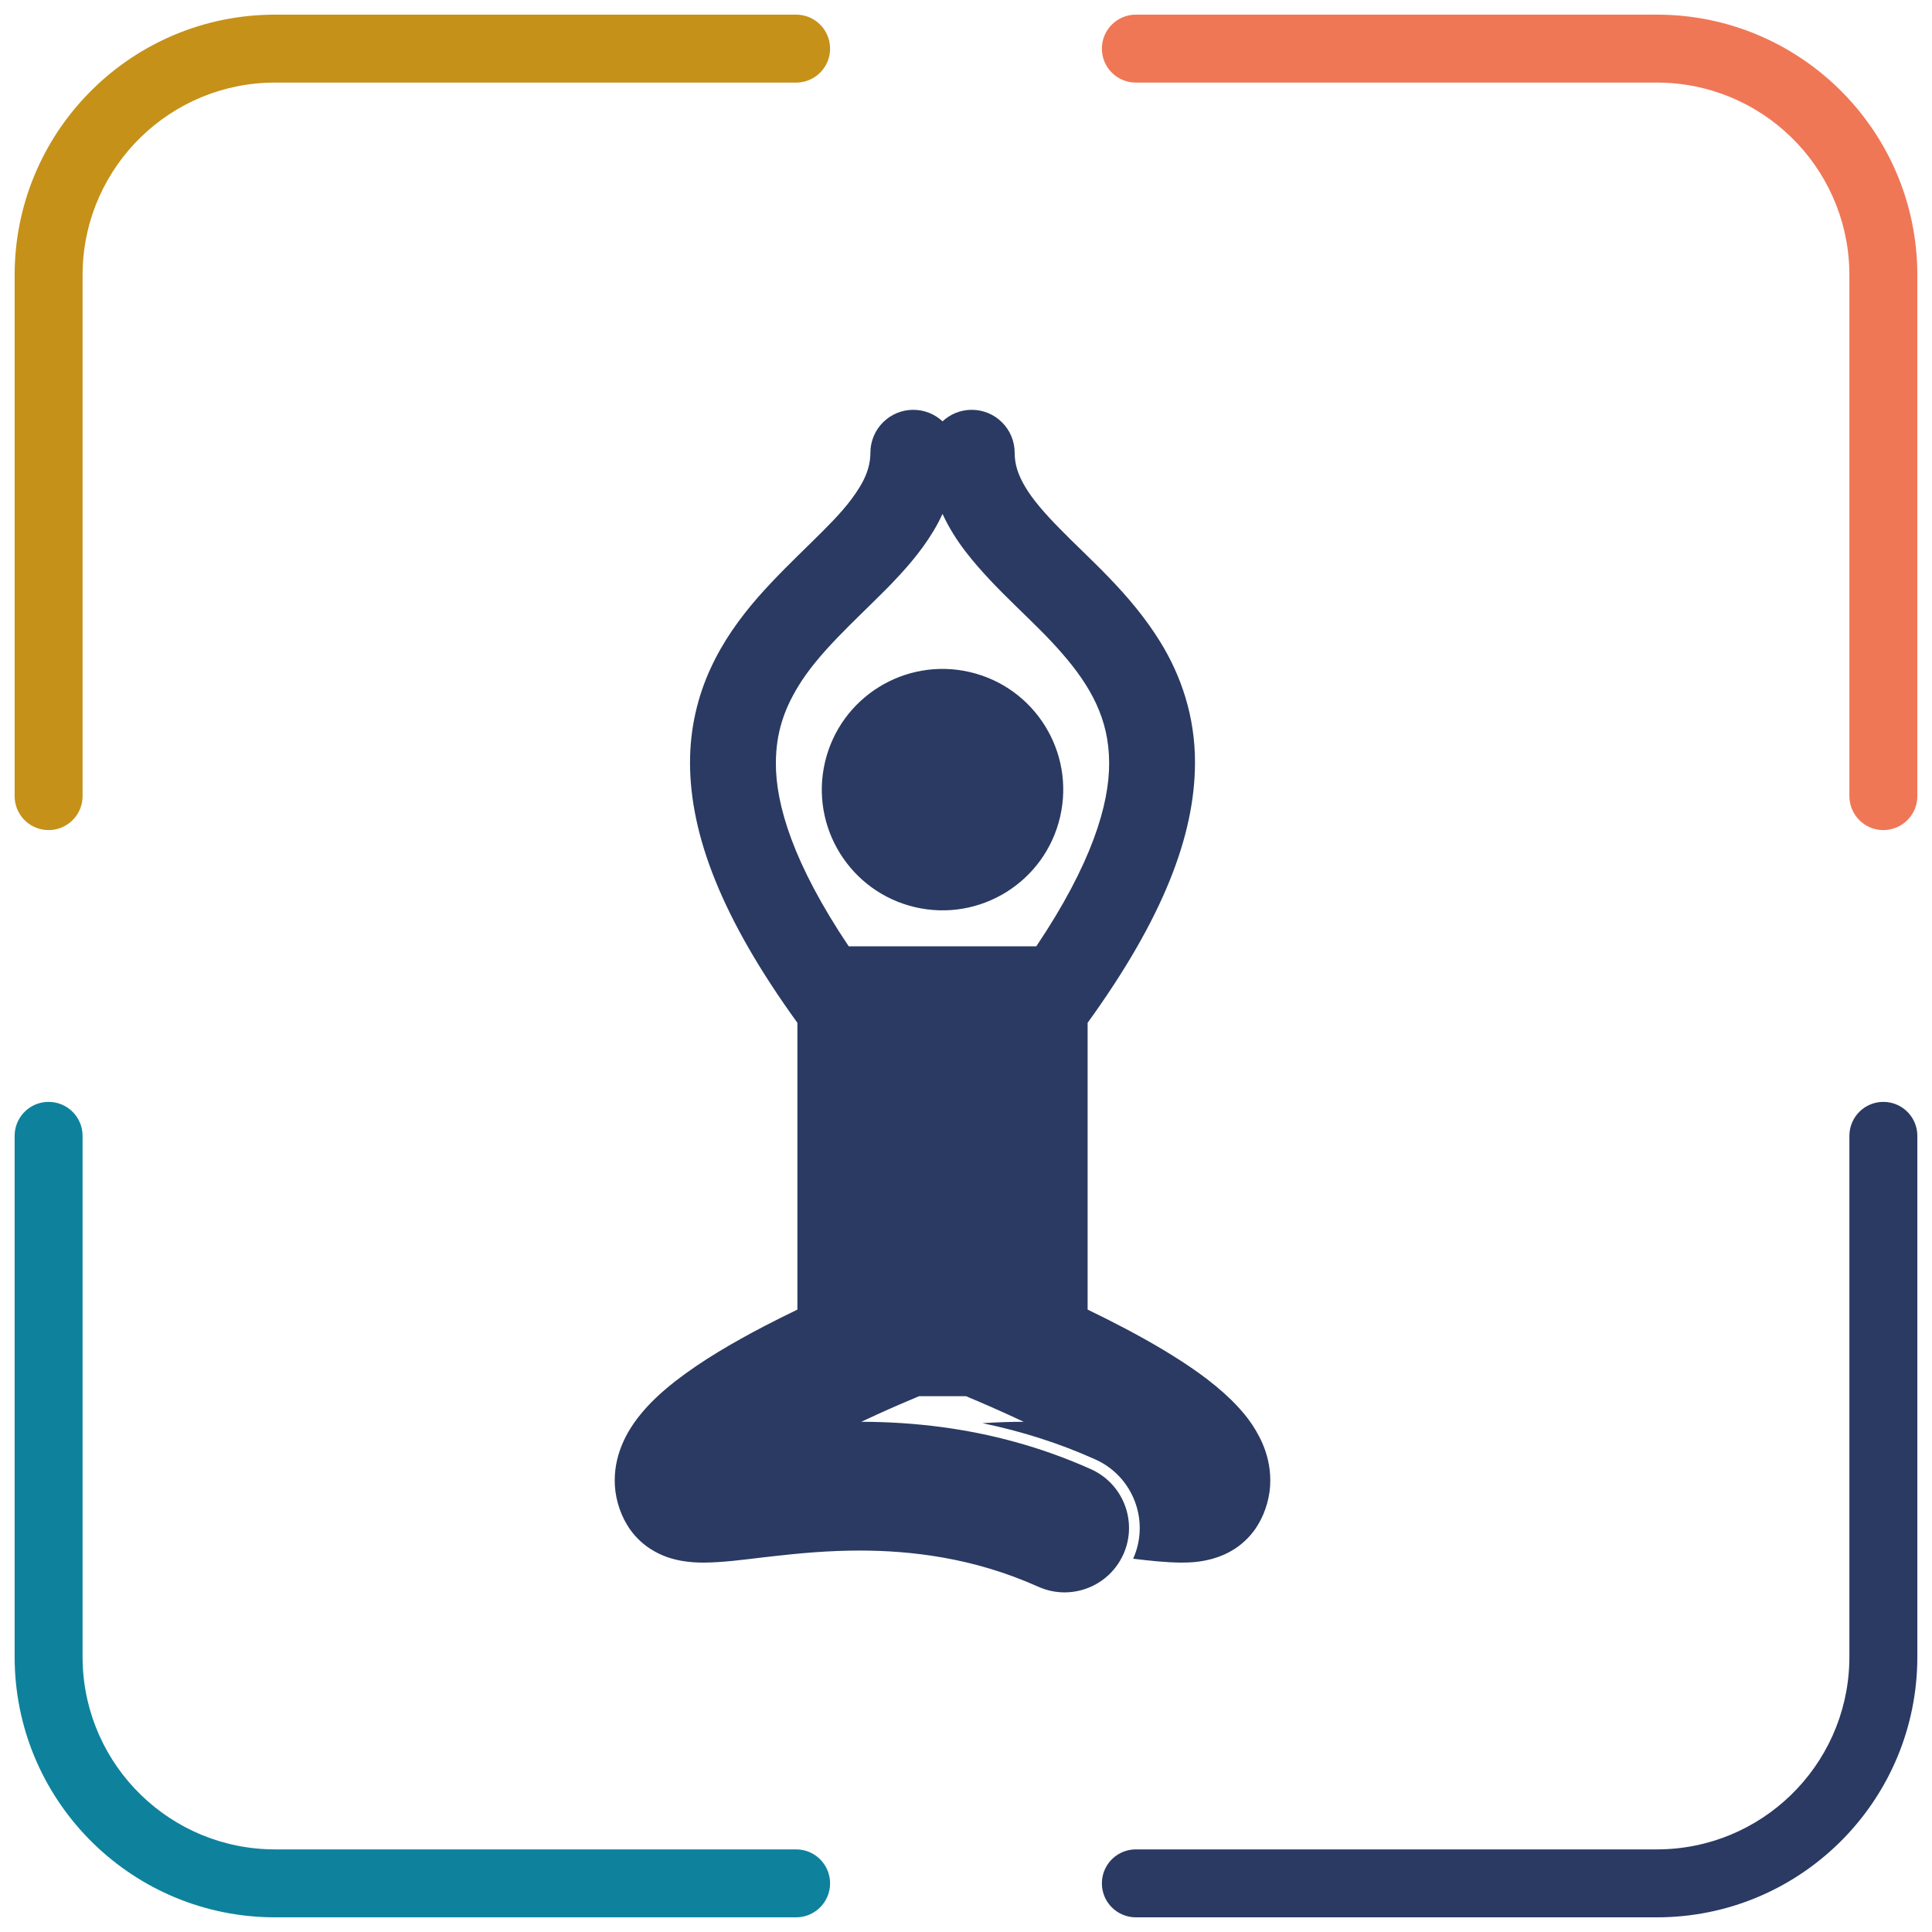
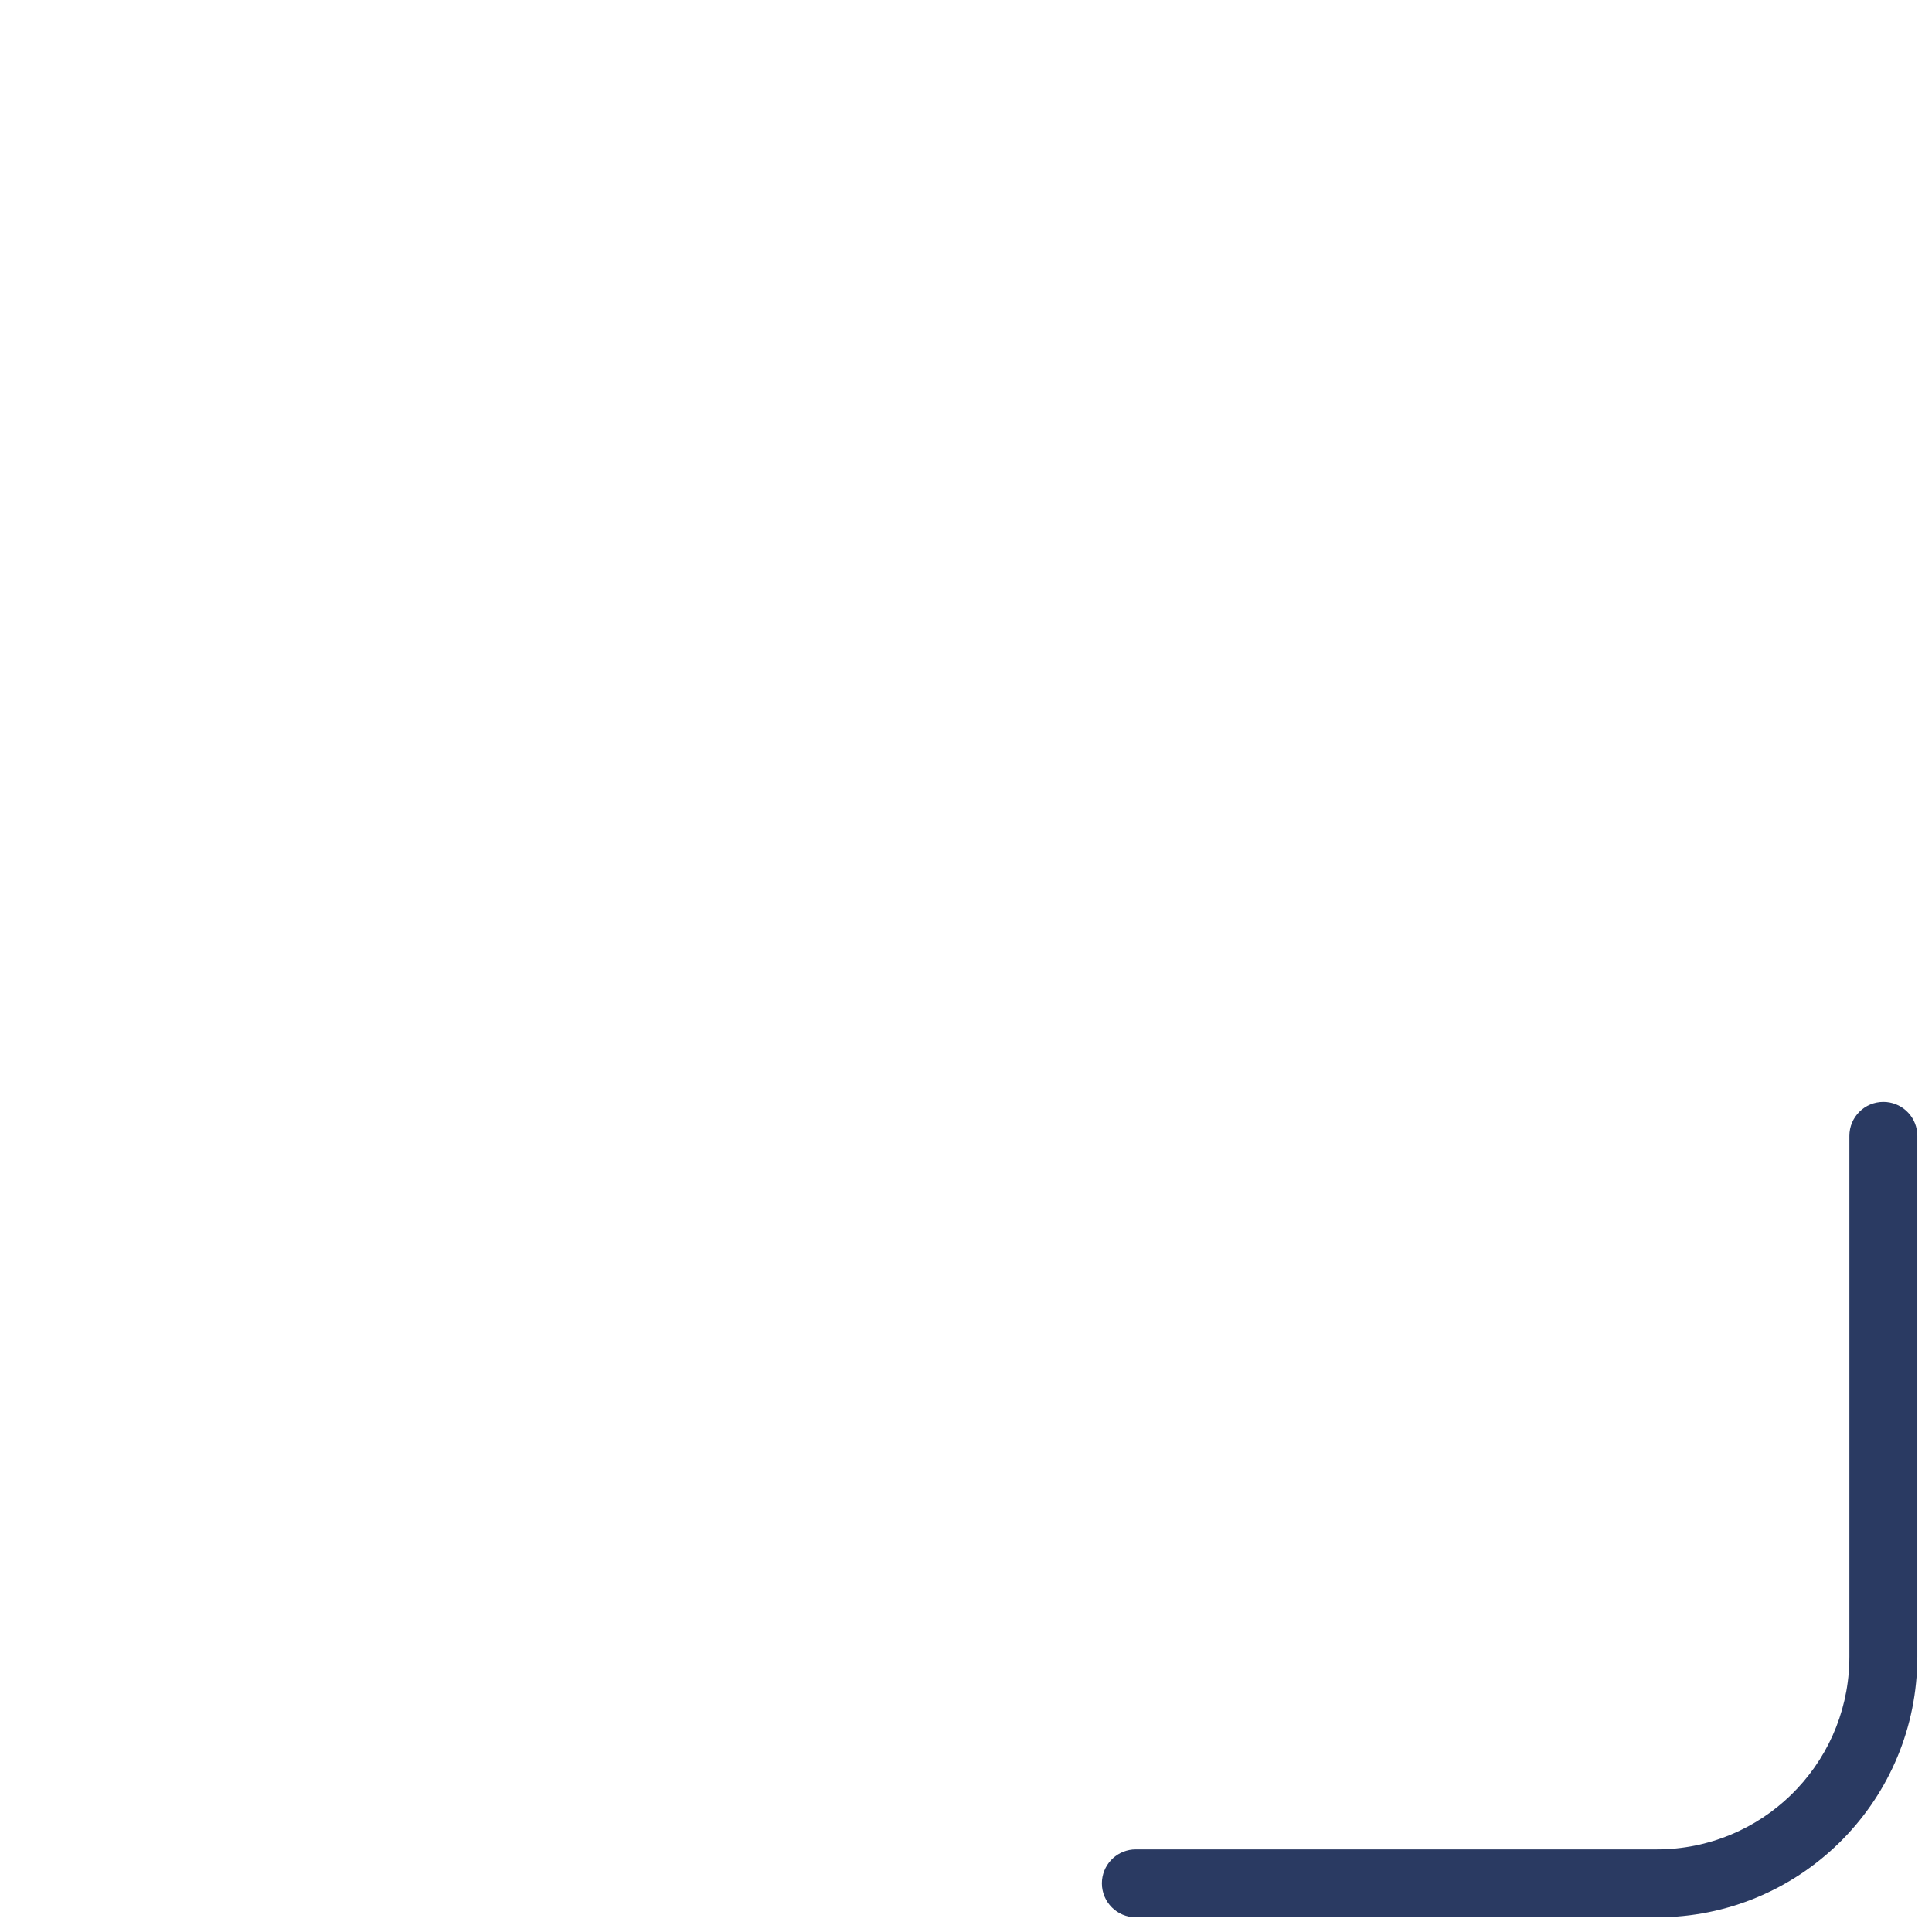
<svg xmlns="http://www.w3.org/2000/svg" width="66px" height="66px" viewBox="0 0 66 66" version="1.1">
  <title>icon-yoga</title>
  <g id="camere" stroke="none" stroke-width="1" fill="none" fill-rule="evenodd">
    <g id="Artboard" transform="translate(-1085, -50)">
      <g id="icon-yoga" transform="translate(1085, 50)">
        <g id="Group" transform="translate(0.5, 0.5)" fill-rule="nonzero">
-           <path d="M26.696,0 C27.337,0 27.857,0.52 27.857,1.161 C27.857,1.764 27.397,2.26 26.808,2.316 L26.696,2.321 L8.899,2.321 C5.332,2.321 2.429,5.16 2.324,8.701 L2.321,8.899 L2.321,26.696 C2.321,27.337 1.802,27.857 1.161,27.857 C0.557,27.857 0.062,27.397 0.005,26.808 L0,26.696 L0,8.899 C0,4.06 3.862,0.123 8.673,0.003 L8.899,0 L26.696,0 Z" id="Path-5" fill="#C59118" />
-           <path d="M63.839,0 C64.48,0 65,0.52 65,1.161 C65,1.764 64.54,2.26 63.951,2.316 L63.839,2.321 L46.042,2.321 C42.475,2.321 39.572,5.16 39.467,8.701 L39.464,8.899 L39.464,26.696 C39.464,27.337 38.945,27.857 38.304,27.857 C37.7,27.857 37.204,27.397 37.148,26.808 L37.143,26.696 L37.143,8.899 C37.143,4.06 41.005,0.123 45.816,0.003 L46.042,0 L63.839,0 Z" id="Path-5" fill="#EF7756" transform="translate(51.071, 13.929) scale(-1, 1) translate(-51.071, -13.929) " />
          <path d="M63.839,37.143 C64.48,37.143 65,37.663 65,38.304 C65,38.907 64.54,39.403 63.951,39.459 L63.839,39.464 L46.042,39.464 C42.475,39.464 39.572,42.303 39.467,45.844 L39.464,46.042 L39.464,63.839 C39.464,64.48 38.945,65 38.304,65 C37.7,65 37.204,64.54 37.148,63.951 L37.143,63.839 L37.143,46.042 C37.143,41.203 41.005,37.266 45.816,37.146 L46.042,37.143 L63.839,37.143 Z" id="Path-5" fill="#2A3A62" transform="translate(51.071, 51.071) rotate(180) translate(-51.071, -51.071) " />
-           <path d="M26.696,37.143 C27.337,37.143 27.857,37.663 27.857,38.304 C27.857,38.907 27.397,39.403 26.808,39.459 L26.696,39.464 L8.899,39.464 C5.332,39.464 2.429,42.303 2.324,45.844 L2.321,46.042 L2.321,63.839 C2.321,64.48 1.802,65 1.161,65 C0.557,65 0.062,64.54 0.005,63.951 L0,63.839 L0,46.042 C0,41.203 3.862,37.266 8.673,37.146 L8.899,37.143 L26.696,37.143 Z" id="Path-5" fill="#0E829C" transform="translate(13.929, 51.071) scale(-1, 1) rotate(-180) translate(-13.929, -51.071) " />
        </g>
-         <path d="M26.089,45.314 C25.044,45.862 23.983,46.474 23.067,47.186 C22.608,47.548 22.18,47.929 21.793,48.428 C21.6,48.679 21.416,48.963 21.266,49.313 C21.117,49.661 21,50.087 21,50.57 C20.995,51.083 21.15,51.645 21.421,52.089 C21.629,52.441 21.925,52.722 22.202,52.902 C22.625,53.175 22.986,53.264 23.276,53.319 C23.569,53.371 23.81,53.38 24.038,53.381 C24.714,53.375 25.343,53.288 26.071,53.202 C26.188,53.189 26.308,53.175 26.431,53.161 C27.306,53.062 28.297,52.969 29.376,52.969 C30.268,52.97 31.215,53.034 32.197,53.206 C33.254,53.392 34.351,53.704 35.469,54.205 C35.761,54.336 36.067,54.398 36.368,54.398 C37.171,54.398 37.939,53.955 38.325,53.203 C38.342,53.168 38.36,53.134 38.376,53.098 C38.873,51.99 38.378,50.689 37.27,50.191 C35.511,49.402 33.791,48.97 32.197,48.755 C31.218,48.623 30.287,48.572 29.424,48.57 C29.6,48.487 29.772,48.408 29.937,48.332 C30.481,48.084 30.958,47.879 31.296,47.739 C31.332,47.723 31.365,47.71 31.397,47.696 L32.999,47.696 C33.432,47.876 34.158,48.187 34.971,48.57 C34.519,48.571 34.048,48.586 33.562,48.618 C34.907,48.895 36.196,49.307 37.42,49.857 C38.71,50.436 39.29,51.957 38.71,53.248 C39.281,53.317 39.804,53.376 40.357,53.381 C40.662,53.378 40.986,53.37 41.432,53.247 C41.654,53.183 41.913,53.085 42.193,52.902 C42.47,52.722 42.766,52.441 42.974,52.089 C43.243,51.645 43.4,51.088 43.395,50.57 C43.395,50.086 43.279,49.661 43.13,49.313 C42.842,48.66 42.463,48.225 42.072,47.833 C41.383,47.161 40.59,46.627 39.746,46.117 C38.894,45.608 37.986,45.138 37.155,44.738 L37.155,34.94 C39.738,31.369 40.816,28.536 40.823,26.064 C40.828,24.454 40.335,23.065 39.646,21.944 C38.609,20.259 37.203,19.091 36.191,18.048 C35.682,17.532 35.273,17.055 35.022,16.632 C34.77,16.204 34.665,15.863 34.662,15.466 C34.662,14.657 34.005,14 33.195,14 C32.809,14 32.46,14.15 32.198,14.394 C31.936,14.15 31.586,14 31.2,14 C30.39,14 29.734,14.657 29.734,15.467 C29.73,15.985 29.542,16.448 29.072,17.073 C28.379,18.001 27.085,19.047 25.881,20.417 C25.282,21.107 24.705,21.896 24.274,22.835 C23.843,23.771 23.57,24.859 23.572,26.063 C23.579,28.536 24.657,31.369 27.24,34.94 L27.24,44.738 C26.868,44.918 26.48,45.111 26.089,45.314 Z M26.505,26.063 C26.509,25.032 26.787,24.245 27.254,23.47 C27.949,22.311 29.142,21.266 30.297,20.103 C30.871,19.516 31.437,18.892 31.89,18.138 C32.001,17.953 32.105,17.759 32.198,17.555 C32.417,18.033 32.695,18.466 32.992,18.852 C34.032,20.194 35.337,21.217 36.3,22.341 C36.784,22.897 37.181,23.46 37.455,24.057 C37.727,24.656 37.888,25.288 37.89,26.064 C37.896,27.483 37.297,29.503 35.402,32.327 L28.993,32.327 C27.098,29.503 26.498,27.483 26.505,26.063 Z M31.263,30.991 C33.481,31.507 35.697,30.128 36.214,27.91 C36.73,25.692 35.351,23.476 33.133,22.959 C30.915,22.443 28.699,23.822 28.182,26.04 C27.666,28.258 29.045,30.474 31.263,30.991 Z" id="Fill-1" fill="#2A3A62" />
      </g>
    </g>
  </g>
</svg>